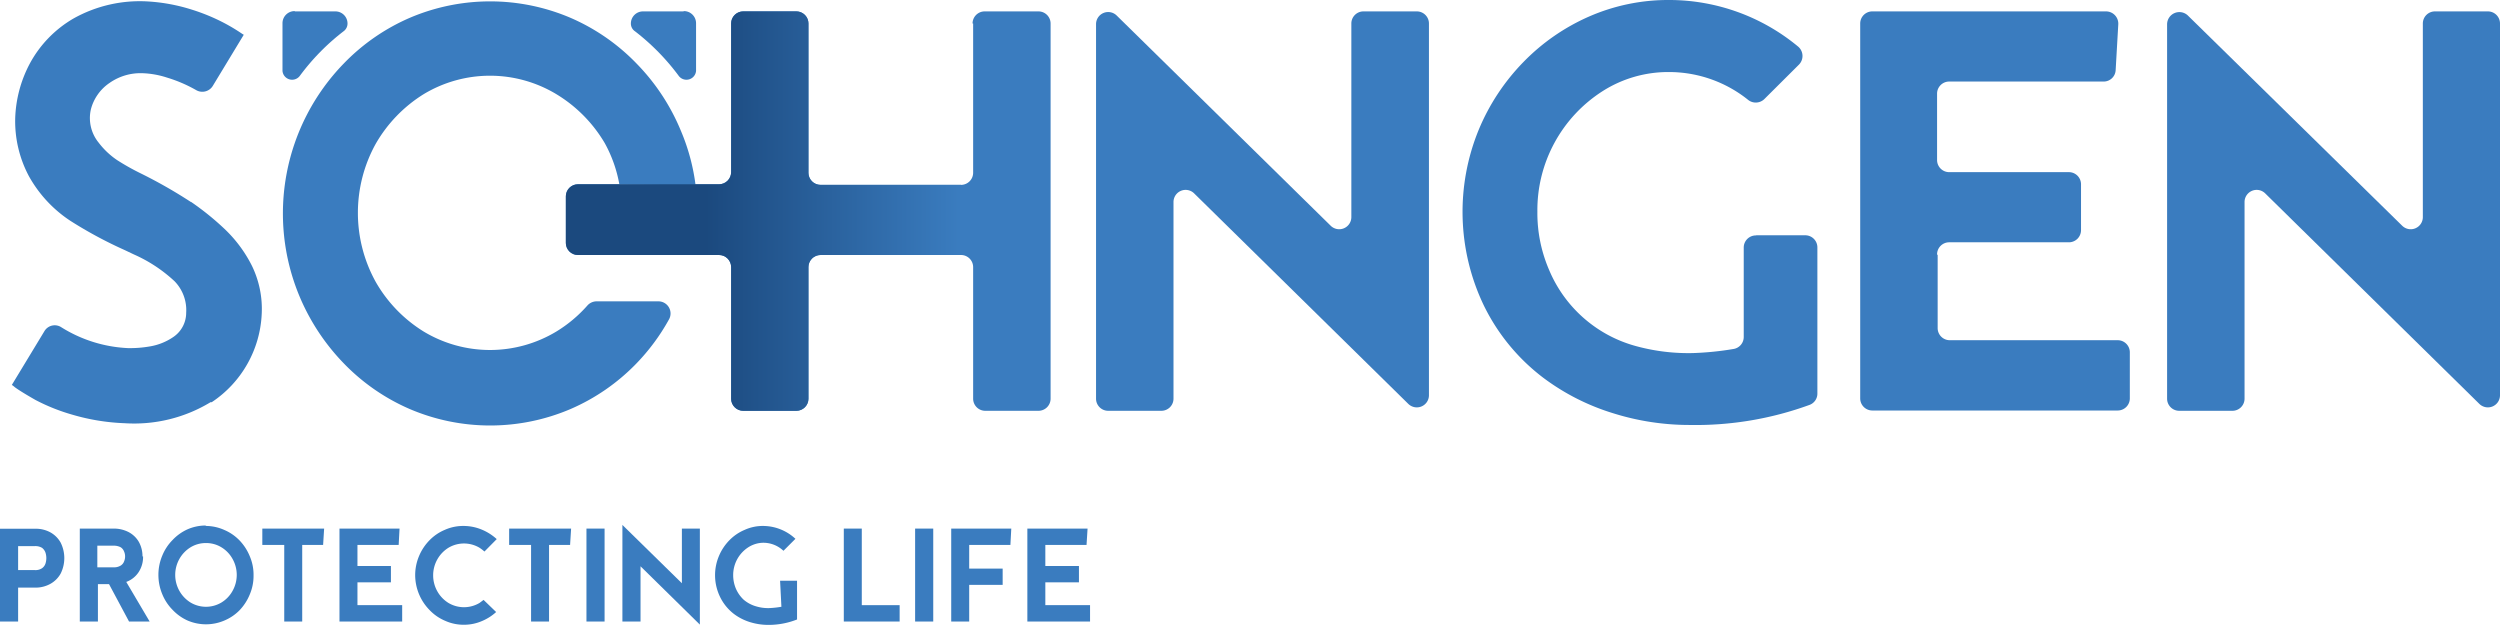
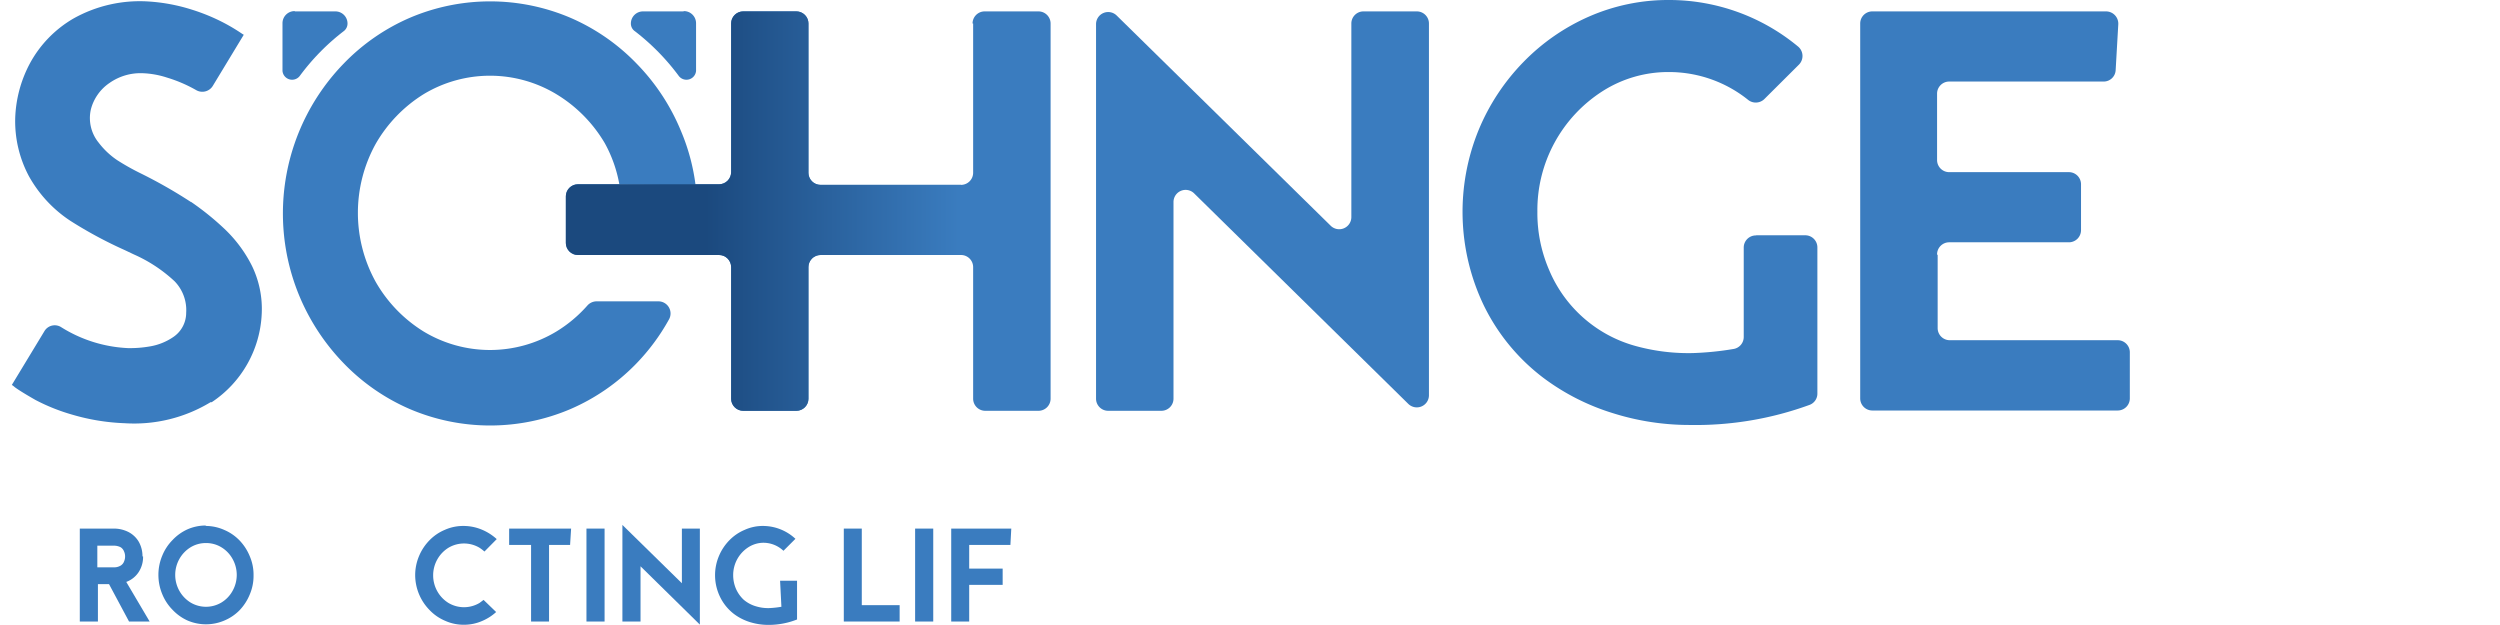
<svg xmlns="http://www.w3.org/2000/svg" id="Ebene_1" data-name="Ebene 1" viewBox="0 0 171.07 42.75">
  <defs>
    <style>.cls-1{fill:none;}.cls-2{clip-path:url(#clip-path);}.cls-3{fill:#3a7cbf;}.cls-4{clip-path:url(#clip-path-2);}.cls-5{fill:url(#Unbenannter_Verlauf);}</style>
    <clipPath id="clip-path" transform="translate(-254.62 -545.55)">
      <rect class="cls-1" x="254.62" y="545.55" width="171.07" height="42.76" />
    </clipPath>
    <clipPath id="clip-path-2" transform="translate(-254.62 -545.55)">
      <path class="cls-1" d="M305.48,546.33a.83.83,0,0,0-.83.83v10.17a.83.83,0,0,1-.83.83h-9.65a.83.83,0,0,0-.83.83v3.18a.83.83,0,0,0,.83.83h9.65a.83.83,0,0,1,.83.83v9a.83.83,0,0,0,.83.83h3.63a.83.83,0,0,0,.83-.83v-9a.83.83,0,0,1,.83-.83h9.61v-4.8h-9.61a.83.83,0,0,1-.83-.83V547.16a.83.83,0,0,0-.83-.83Z" />
    </clipPath>
    <linearGradient id="Unbenannter_Verlauf" x1="-7.64" y1="1115.52" x2="-6.64" y2="1115.52" gradientTransform="matrix(27.04, 0, 0, -27.04, 245.15, 30174.69)" gradientUnits="userSpaceOnUse">
      <stop offset="0" stop-color="#1b497e" />
      <stop offset="0.36" stop-color="#1b497e" />
      <stop offset="1" stop-color="#3a7cbf" />
    </linearGradient>
  </defs>
  <g class="cls-2">
-     <path class="cls-3" d="M257.07,581.73a2.08,2.08,0,0,1,1,.25,1.81,1.81,0,0,1,.7.7,2.37,2.37,0,0,1,0,2.12,1.81,1.81,0,0,1-.7.7,2.08,2.08,0,0,1-1,.26h-1.21v2.32h-1.24v-6.35Zm-.07,2.83a.8.8,0,0,0,.5-.13.64.64,0,0,0,.23-.31,1.23,1.23,0,0,0,0-.76.71.71,0,0,0-.23-.32.88.88,0,0,0-.5-.12h-1.14v1.64Z" transform="translate(-254.62 -545.55)" />
    <path class="cls-3" d="M264.41,583.62a1.89,1.89,0,0,1-.31,1.09,1.73,1.73,0,0,1-.84.66l1.6,2.71h-1.41l-1.37-2.56h-.76v2.56h-1.24v-6.36h2.34a2.19,2.19,0,0,1,1,.24,1.74,1.74,0,0,1,.7.67,2,2,0,0,1,.25,1m-1.19,0a.8.8,0,0,0-.07-.34.59.59,0,0,0-.23-.29,1,1,0,0,0-.5-.11h-1.1v1.48h1.1a.86.86,0,0,0,.5-.12.57.57,0,0,0,.23-.28.86.86,0,0,0,.07-.34" transform="translate(-254.62 -545.55)" />
    <path class="cls-3" d="M268.68,581.54a3.09,3.09,0,0,1,1.28.27,3.17,3.17,0,0,1,1.05.72,3.41,3.41,0,0,1,.7,1.08,3.19,3.19,0,0,1,.26,1.31,3.23,3.23,0,0,1-.26,1.31,3.41,3.41,0,0,1-.7,1.08A3.17,3.17,0,0,1,270,588a3.19,3.19,0,0,1-2.57,0,3.24,3.24,0,0,1-1-.72,3.27,3.27,0,0,1-.71-1.08,3.4,3.4,0,0,1-.26-1.31,3.37,3.37,0,0,1,.26-1.31,3.27,3.27,0,0,1,.71-1.08,3.24,3.24,0,0,1,1-.72,3.11,3.11,0,0,1,1.29-.27m0,1.2a2,2,0,0,0-1.06.29,2.21,2.21,0,0,0-.76.79,2.23,2.23,0,0,0,0,2.2,2.21,2.21,0,0,0,.76.79,2.06,2.06,0,0,0,2.11,0,2.13,2.13,0,0,0,.76-.79,2.23,2.23,0,0,0,0-2.2,2.13,2.13,0,0,0-.76-.79,2,2,0,0,0-1.05-.29" transform="translate(-254.62 -545.55)" />
-     <polygon class="cls-3" points="22.18 36.17 22.11 37.29 20.68 37.29 20.68 42.53 19.45 42.53 19.45 37.29 17.95 37.29 17.95 36.17 22.18 36.17" />
-     <polygon class="cls-3" points="24.46 39.85 24.46 41.41 27.52 41.41 27.52 42.53 23.23 42.53 23.23 36.17 27.34 36.17 27.28 37.29 24.46 37.29 24.46 38.73 26.75 38.73 26.75 39.85 24.46 39.85" />
    <path class="cls-3" d="M288.57,587.43a3.37,3.37,0,0,1-.93.6,3.09,3.09,0,0,1-1.28.27,3.06,3.06,0,0,1-1.28-.27,3.17,3.17,0,0,1-1.05-.72,3.43,3.43,0,0,1-1-2.39,3.37,3.37,0,0,1,.26-1.31,3.43,3.43,0,0,1,.71-1.08,3.17,3.17,0,0,1,1.05-.72,3.06,3.06,0,0,1,1.28-.27,3.25,3.25,0,0,1,1.28.26,3.5,3.5,0,0,1,1,.64l-.84.85a3,3,0,0,0-.34-.26,2.08,2.08,0,0,0-2.12,0,2.21,2.21,0,0,0-.76.79,2.23,2.23,0,0,0,0,2.2,2.21,2.21,0,0,0,.76.79,2.08,2.08,0,0,0,2.12,0l.28-.21Z" transform="translate(-254.62 -545.55)" />
    <polygon class="cls-3" points="39.08 36.17 39.01 37.29 37.57 37.29 37.57 42.53 36.34 42.53 36.34 37.29 34.84 37.29 34.84 36.17 39.08 36.17" />
    <rect class="cls-3" x="40.13" y="36.17" width="1.24" height="6.36" />
    <polygon class="cls-3" points="46.66 36.17 47.89 36.17 47.89 42.74 43.83 38.75 43.83 42.53 42.59 42.53 42.59 35.92 46.66 39.91 46.66 36.17" />
    <path class="cls-3" d="M308,585.29h1.16v2.65a5.31,5.31,0,0,1-2,.37,4.25,4.25,0,0,1-1.22-.19,3.58,3.58,0,0,1-1.1-.56,3.26,3.26,0,0,1-.95-1.17,3.39,3.39,0,0,1-.08-2.78,3.43,3.43,0,0,1,.71-1.08,3.17,3.17,0,0,1,1.05-.72,3,3,0,0,1,1.27-.27,3.26,3.26,0,0,1,2.21.88l-.82.82a2,2,0,0,0-1.39-.55,1.94,1.94,0,0,0-1,.3,2.26,2.26,0,0,0-1.05,1.92,2.38,2.38,0,0,0,.19.93,2.3,2.3,0,0,0,.52.74,2.26,2.26,0,0,0,.89.47,2.82,2.82,0,0,0,.89.11,6.67,6.67,0,0,0,.81-.09Z" transform="translate(-254.62 -545.55)" />
    <polygon class="cls-3" points="61.56 41.41 61.56 42.53 57.74 42.53 57.74 36.17 58.97 36.17 58.97 41.41 61.56 41.41" />
    <rect class="cls-3" x="62.62" y="36.17" width="1.24" height="6.36" />
    <polygon class="cls-3" points="69.14 37.29 66.32 37.29 66.32 38.91 68.61 38.91 68.61 40.02 66.32 40.02 66.32 42.53 65.09 42.53 65.09 36.17 69.2 36.17 69.14 37.29" />
-     <polygon class="cls-3" points="71.53 39.85 71.53 41.41 74.59 41.41 74.59 42.53 70.3 42.53 70.3 36.17 74.42 36.17 74.35 37.29 71.53 37.29 71.53 38.73 73.83 38.73 73.83 39.85 71.53 39.85" />
    <path class="cls-3" d="M267.7,559.37a18.76,18.76,0,0,1,2.29,1.85,9.11,9.11,0,0,1,1.86,2.5,6.74,6.74,0,0,1,.68,3.29,7.66,7.66,0,0,1-3.42,6.06l-.08,0a10.07,10.07,0,0,1-5.88,1.44,14.54,14.54,0,0,1-3.6-.59,13.19,13.19,0,0,1-2.5-1q-1-.57-1.41-.87a1.45,1.45,0,0,0-.21-.16l2.23-3.68a.82.82,0,0,1,1.15-.27,9.4,9.4,0,0,0,4.55,1.43,7.78,7.78,0,0,0,1.48-.11,4,4,0,0,0,1.67-.67,2,2,0,0,0,.85-1.64,2.83,2.83,0,0,0-.79-2.15,10,10,0,0,0-2.79-1.84l-.61-.29a29.12,29.12,0,0,1-3.72-2,8.73,8.73,0,0,1-2.86-3.08,8,8,0,0,1-.93-3.93,8.53,8.53,0,0,1,1-3.76,7.89,7.89,0,0,1,3-3.09,9.28,9.28,0,0,1,5.09-1.16,12.37,12.37,0,0,1,3,.56,13.31,13.31,0,0,1,2.24.93,12.5,12.5,0,0,1,1.21.73l.1.06-2.12,3.5a.84.84,0,0,1-1.13.29,9.64,9.64,0,0,0-2-.86,6.06,6.06,0,0,0-1.67-.3,3.69,3.69,0,0,0-2.27.67,3.13,3.13,0,0,0-1.27,1.8,2.66,2.66,0,0,0,.53,2.28,5.34,5.34,0,0,0,1.27,1.2,16.09,16.09,0,0,0,1.52.86,33.22,33.22,0,0,1,3.52,2" transform="translate(-254.62 -545.55)" />
    <path class="cls-3" d="M347.92,546.33h3.65a.83.83,0,0,1,.83.83V572.6a.83.83,0,0,1-1.41.59l-14.66-14.41a.83.83,0,0,0-1.41.59v13.46a.83.83,0,0,1-.83.83h-3.64a.83.83,0,0,1-.83-.83V547.21a.83.83,0,0,1,1.41-.6L345.68,561a.83.83,0,0,0,1.41-.59V547.16a.83.83,0,0,1,.83-.83" transform="translate(-254.62 -545.55)" />
    <path class="cls-3" d="M374.81,561.65h3.34a.83.83,0,0,1,.83.83v10a.82.82,0,0,1-.52.77,22.75,22.75,0,0,1-8.23,1.38,17.43,17.43,0,0,1-5.25-.81,15.53,15.53,0,0,1-4.73-2.4,13.78,13.78,0,0,1-4.11-5,14.81,14.81,0,0,1-.33-12,14.69,14.69,0,0,1,3.05-4.62,14.25,14.25,0,0,1,4.5-3.12,13.52,13.52,0,0,1,5.49-1.13,13.83,13.83,0,0,1,8.79,3.17.84.84,0,0,1,.08,1.25l-2.37,2.36a.84.84,0,0,1-1.09.07,8.65,8.65,0,0,0-5.41-1.92,8.36,8.36,0,0,0-4.54,1.29,9.66,9.66,0,0,0-4.49,8.27,9.81,9.81,0,0,0,.81,4,9,9,0,0,0,6,5.21,13.59,13.59,0,0,0,3.84.46,20.62,20.62,0,0,0,2.77-.28.83.83,0,0,0,.7-.82v-6.12a.83.83,0,0,1,.83-.83" transform="translate(-254.62 -545.55)" />
    <path class="cls-3" d="M387.21,563V568a.83.83,0,0,0,.83.83h11.49a.83.83,0,0,1,.83.83v3.15a.83.83,0,0,1-.83.83H382.74a.83.83,0,0,1-.83-.83V547.16a.83.83,0,0,1,.83-.83h16a.84.84,0,0,1,.83.88l-.18,3.14a.82.82,0,0,1-.83.78H388a.83.83,0,0,0-.83.83v4.54a.83.83,0,0,0,.83.83h8.19a.83.83,0,0,1,.83.83v3.14a.83.83,0,0,1-.83.83H388a.83.83,0,0,0-.83.83" transform="translate(-254.62 -545.55)" />
-     <path class="cls-3" d="M421.21,546.33h3.65a.83.83,0,0,1,.83.83V572.6a.83.83,0,0,1-1.41.59l-14.66-14.41a.83.83,0,0,0-1.41.59v13.46a.83.83,0,0,1-.83.83h-3.64a.83.83,0,0,1-.83-.83V547.21a.84.84,0,0,1,1.42-.6L419,561a.83.83,0,0,0,1.41-.59V547.16a.83.83,0,0,1,.83-.83" transform="translate(-254.62 -545.55)" />
    <path class="cls-3" d="M321.21,547.16v10.21a.83.83,0,0,1-.83.83h-9.61a.83.83,0,0,1-.83-.83V547.16a.83.83,0,0,0-.83-.83h-3.63a.83.83,0,0,0-.83.83v10.17a.84.84,0,0,1-.83.83h-9.65a.83.83,0,0,0-.83.83v3.18a.83.83,0,0,0,.83.83h9.65a.83.83,0,0,1,.83.83v9a.83.83,0,0,0,.83.83h3.63a.83.83,0,0,0,.83-.83v-9a.83.83,0,0,1,.83-.83h9.61a.83.83,0,0,1,.83.83v9a.83.83,0,0,0,.83.83h3.64a.83.83,0,0,0,.83-.83V547.16a.83.83,0,0,0-.83-.83H322a.83.83,0,0,0-.83.83" transform="translate(-254.62 -545.55)" />
    <path class="cls-3" d="M274.81,546.33h2.76a.83.83,0,0,1,.83.83v0a.65.65,0,0,1-.27.53,15.31,15.31,0,0,0-3,3.06.66.66,0,0,1-1.18-.35h0v-3.26a.83.83,0,0,1,.83-.83" transform="translate(-254.62 -545.55)" />
    <path class="cls-3" d="M301.38,546.33h-2.76a.83.83,0,0,0-.83.83v0a.63.63,0,0,0,.28.53,15.51,15.51,0,0,1,3,3.06.66.66,0,0,0,1.18-.35h0v-3.26a.83.83,0,0,0-.83-.83" transform="translate(-254.62 -545.55)" />
    <path class="cls-3" d="M297,558.16a9.12,9.12,0,0,0-1-2.82A9.6,9.6,0,0,0,292.7,552a8.79,8.79,0,0,0-9.1,0,9.66,9.66,0,0,0-3.27,3.39,9.76,9.76,0,0,0,0,9.45,9.57,9.57,0,0,0,3.27,3.39,8.79,8.79,0,0,0,9.1,0,9.23,9.23,0,0,0,2.11-1.77.85.85,0,0,1,.63-.29h4.24a.83.83,0,0,1,.71,1.25,14.23,14.23,0,0,1-2.22,3,14,14,0,0,1-4.51,3.12,14,14,0,0,1-11,0,14,14,0,0,1-4.51-3.12,14.8,14.8,0,0,1-3.05-4.63,14.72,14.72,0,0,1,3.05-15.9,14,14,0,0,1,4.51-3.12,14,14,0,0,1,11,0,14,14,0,0,1,4.51,3.12,14.46,14.46,0,0,1,3.05,4.63,14,14,0,0,1,1,3.73Z" transform="translate(-254.62 -545.55)" />
  </g>
  <g class="cls-4">
    <rect class="cls-5" x="38.72" y="0.78" width="27.04" height="27.33" />
  </g>
</svg>